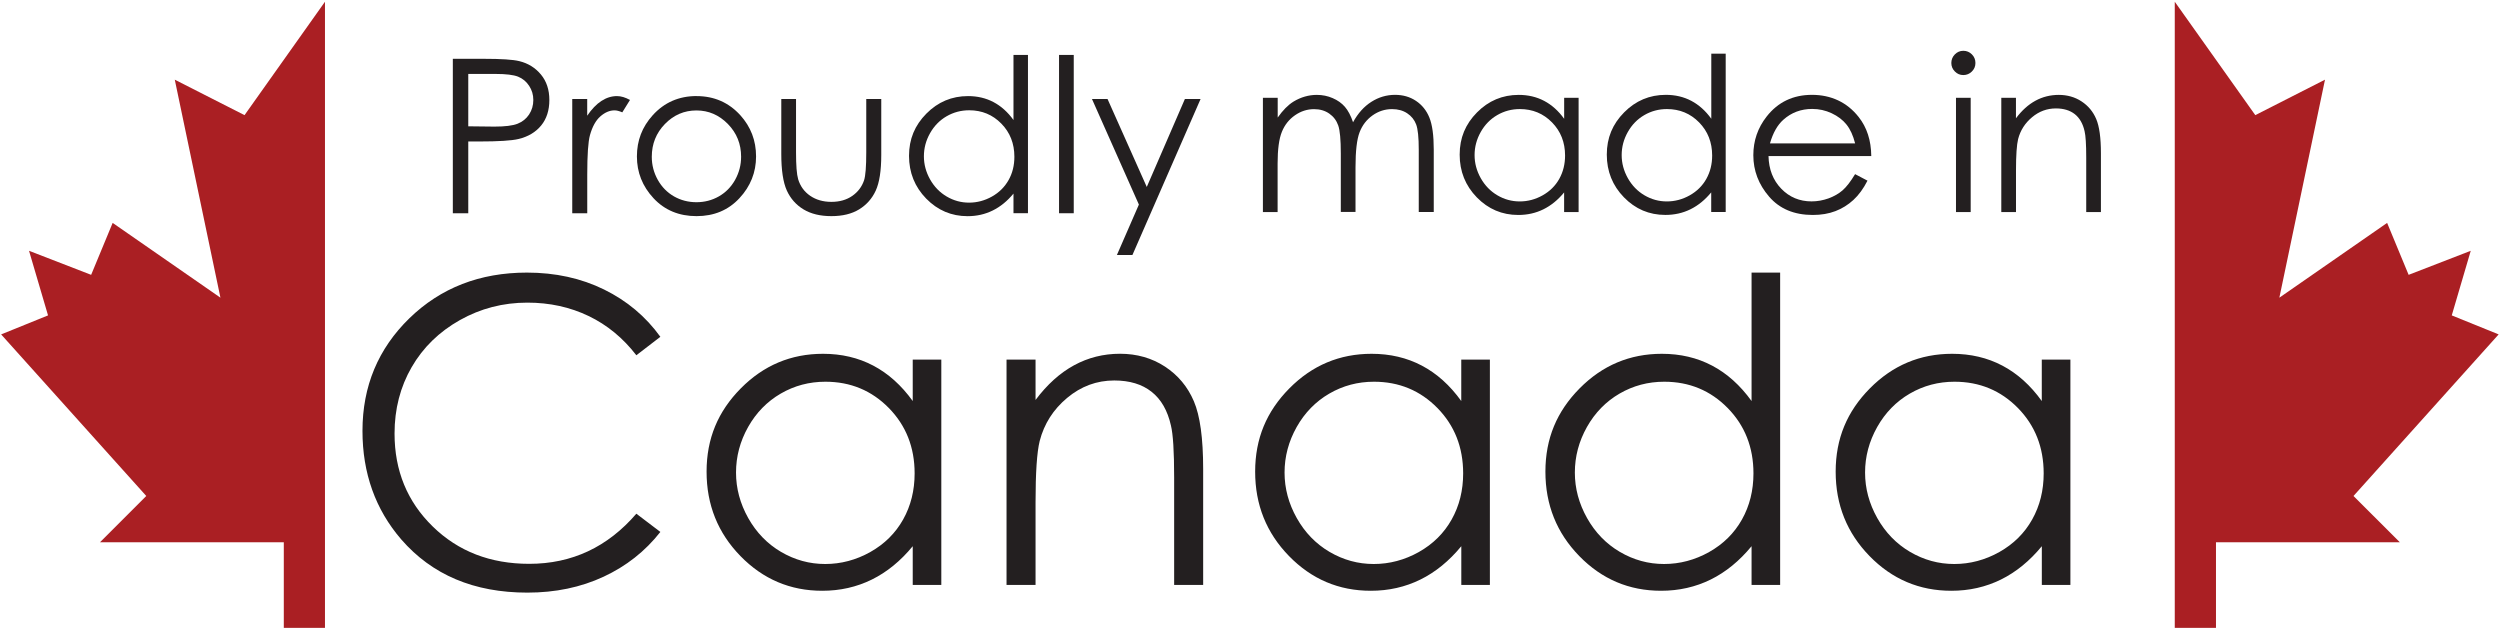
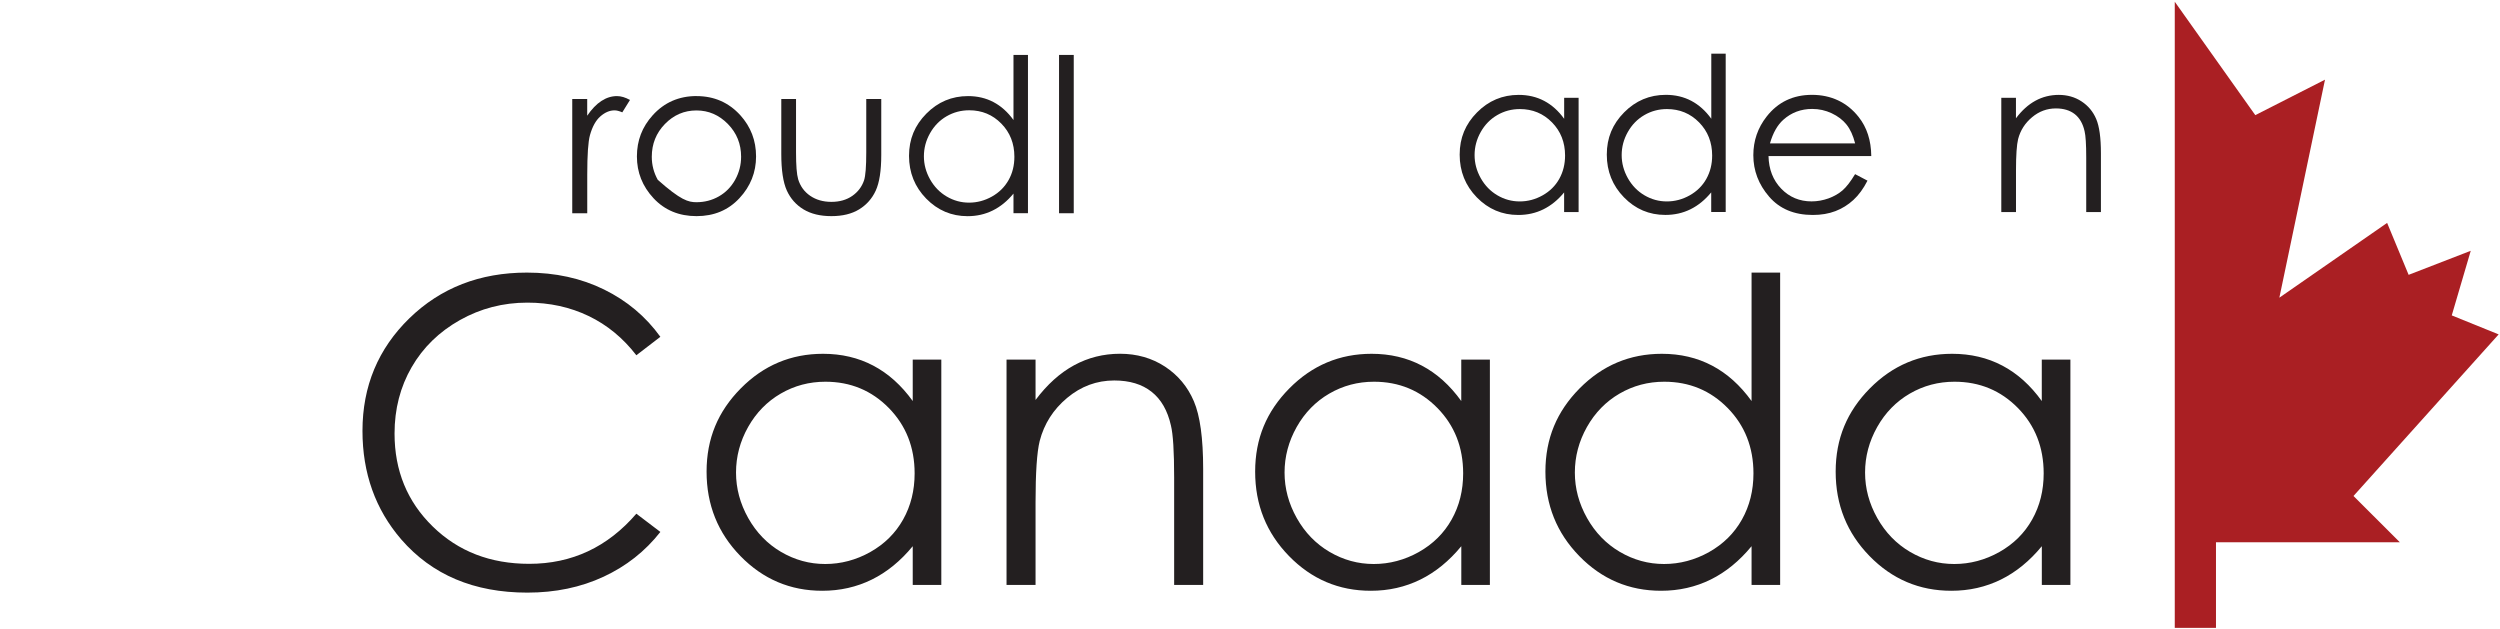
<svg xmlns="http://www.w3.org/2000/svg" width="1124" height="283" viewBox="0 0 1124 283" fill="none">
  <path d="M996.305 282.294V243.789H1078.95L1058.13 222.996L1123.39 150.347L1102.31 141.801L1110.85 112.753L1082.92 123.566L1073.25 100.215L1024.8 133.836L1045.32 35.82L1013.98 51.769L977.775 0.784V282.294H996.305Z" fill="#AA1F23" />
-   <path d="M210.532 33.243V56.788L222.278 56.924C227.027 56.924 230.516 56.497 232.706 55.625C234.915 54.753 236.64 53.358 237.9 51.44C239.16 49.502 239.78 47.351 239.78 44.967C239.78 42.584 239.16 40.51 237.9 38.592C236.64 36.654 234.973 35.297 232.919 34.464C230.864 33.65 227.473 33.243 222.801 33.243H210.532ZM203.594 26.441H217.433C225.36 26.441 230.709 26.79 233.481 27.488C237.454 28.457 240.691 30.472 243.211 33.514C245.731 36.557 246.99 40.374 246.99 44.967C246.99 49.56 245.769 53.416 243.308 56.42C240.846 59.423 237.474 61.439 233.152 62.485C230.012 63.241 224.119 63.609 215.494 63.609H210.532V95.894H203.594V26.441Z" fill="#231F20" />
  <path d="M257.264 44.521H264.009V52.02C266.024 49.055 268.156 46.846 270.385 45.393C272.614 43.94 274.94 43.203 277.382 43.203C279.204 43.203 281.162 43.785 283.236 44.947L279.786 50.509C278.39 49.908 277.247 49.617 276.297 49.617C274.107 49.617 271.975 50.528 269.92 52.33C267.866 54.133 266.315 56.942 265.249 60.76C264.435 63.686 264.028 69.597 264.028 78.511V95.874H257.283V44.521H257.264Z" fill="#231F20" />
-   <path d="M313.122 49.657C307.618 49.657 302.908 51.692 298.954 55.742C295.019 59.792 293.042 64.714 293.042 70.469C293.042 74.19 293.934 77.639 295.736 80.856C297.539 84.073 299.962 86.534 303.024 88.297C306.087 90.042 309.459 90.914 313.122 90.914C316.786 90.914 320.139 90.042 323.201 88.297C326.263 86.553 328.706 84.073 330.508 80.856C332.291 77.639 333.202 74.19 333.202 70.469C333.202 64.714 331.225 59.811 327.252 55.742C323.279 51.692 318.569 49.657 313.122 49.657ZM313.161 43.204C321.069 43.204 327.62 46.072 332.834 51.789C337.563 57.021 339.928 63.203 339.928 70.334C339.928 77.465 337.428 83.782 332.427 89.131C327.426 94.499 321.011 97.173 313.161 97.173C305.311 97.173 298.838 94.499 293.837 89.131C288.836 83.763 286.355 77.504 286.355 70.334C286.355 63.164 288.72 57.059 293.449 51.827C298.644 46.072 305.234 43.185 313.18 43.185L313.161 43.204Z" fill="#231F20" />
+   <path d="M313.122 49.657C307.618 49.657 302.908 51.692 298.954 55.742C295.019 59.792 293.042 64.714 293.042 70.469C293.042 74.19 293.934 77.639 295.736 80.856C306.087 90.042 309.459 90.914 313.122 90.914C316.786 90.914 320.139 90.042 323.201 88.297C326.263 86.553 328.706 84.073 330.508 80.856C332.291 77.639 333.202 74.19 333.202 70.469C333.202 64.714 331.225 59.811 327.252 55.742C323.279 51.692 318.569 49.657 313.122 49.657ZM313.161 43.204C321.069 43.204 327.62 46.072 332.834 51.789C337.563 57.021 339.928 63.203 339.928 70.334C339.928 77.465 337.428 83.782 332.427 89.131C327.426 94.499 321.011 97.173 313.161 97.173C305.311 97.173 298.838 94.499 293.837 89.131C288.836 83.763 286.355 77.504 286.355 70.334C286.355 63.164 288.72 57.059 293.449 51.827C298.644 46.072 305.234 43.185 313.18 43.185L313.161 43.204Z" fill="#231F20" />
  <path d="M351.287 44.521H357.896V68.492C357.896 74.345 358.206 78.375 358.846 80.565C359.796 83.704 361.598 86.204 364.254 88.026C366.909 89.847 370.088 90.758 373.79 90.758C377.492 90.758 380.593 89.867 383.171 88.084C385.729 86.301 387.493 83.976 388.481 81.069C389.14 79.092 389.47 74.887 389.47 68.473V44.502H396.215V69.694C396.215 76.767 395.381 82.096 393.734 85.7C392.086 89.285 389.586 92.095 386.272 94.13C382.957 96.165 378.79 97.172 373.79 97.172C368.789 97.172 364.602 96.165 361.249 94.13C357.896 92.095 355.396 89.266 353.748 85.642C352.101 81.999 351.268 76.534 351.268 69.248V44.521H351.287Z" fill="#231F20" />
  <path d="M435.755 49.579C432.072 49.579 428.68 50.49 425.56 52.292C422.459 54.094 419.978 56.633 418.136 59.908C416.295 63.183 415.384 66.632 415.384 70.275C415.384 73.918 416.314 77.348 418.156 80.643C420.016 83.937 422.497 86.514 425.637 88.355C428.758 90.196 432.111 91.107 435.697 91.107C439.282 91.107 442.732 90.196 445.969 88.375C449.206 86.553 451.687 84.092 453.451 80.972C455.214 77.852 456.067 74.364 456.067 70.469C456.067 64.539 454.11 59.559 450.194 55.567C446.279 51.575 441.472 49.579 435.755 49.579ZM462.173 24.697V95.855H455.66V87.038C452.889 90.409 449.787 92.929 446.337 94.634C442.887 96.339 439.127 97.192 435.038 97.192C427.769 97.192 421.567 94.556 416.411 89.285C411.275 84.015 408.697 77.6 408.697 70.062C408.697 62.524 411.294 56.342 416.489 51.091C421.683 45.839 427.924 43.204 435.231 43.204C439.437 43.204 443.256 44.095 446.667 45.897C450.078 47.699 453.082 50.374 455.66 53.959V24.697H462.173Z" fill="#231F20" />
  <path d="M476.146 24.697H482.756V95.874H476.146V24.697Z" fill="#231F20" />
-   <path d="M490.955 44.522H497.952L515.59 84.053L532.724 44.522H539.779L509.135 114.652H502.158L512.043 91.979L490.955 44.522Z" fill="#231F20" />
-   <path d="M567.843 43.979H574.453V52.854C576.759 49.579 579.105 47.196 581.547 45.684C584.88 43.669 588.389 42.661 592.071 42.661C594.572 42.661 596.936 43.145 599.165 44.114C601.413 45.083 603.235 46.382 604.65 48.009C606.065 49.637 607.306 51.943 608.333 54.966C610.523 50.936 613.275 47.874 616.57 45.781C619.865 43.688 623.412 42.642 627.211 42.642C630.758 42.642 633.898 43.533 636.592 45.335C639.305 47.137 641.341 49.637 642.639 52.835C643.957 56.051 644.616 60.857 644.616 67.272V95.312H637.871V67.272C637.871 61.768 637.484 57.989 636.689 55.916C635.914 53.862 634.576 52.195 632.677 50.936C630.777 49.676 628.51 49.056 625.874 49.056C622.676 49.056 619.749 50.005 617.094 51.885C614.458 53.765 612.5 56.284 611.279 59.443C610.058 62.582 609.438 67.834 609.438 75.197V95.293H602.828V69.016C602.828 62.815 602.441 58.609 601.665 56.4C600.89 54.191 599.553 52.408 597.634 51.071C595.715 49.734 593.428 49.075 590.792 49.075C587.73 49.075 584.88 49.986 582.225 51.827C579.57 53.668 577.593 56.148 576.333 59.268C575.054 62.388 574.414 67.155 574.414 73.57V95.332H567.805V43.979H567.843Z" fill="#231F20" />
  <path d="M683.323 49.037C679.641 49.037 676.249 49.947 673.148 51.75C670.046 53.552 667.565 56.09 665.724 59.365C663.883 62.64 662.972 66.09 662.972 69.733C662.972 73.376 663.902 76.806 665.744 80.1C667.604 83.394 670.085 85.972 673.225 87.813C676.346 89.654 679.699 90.565 683.284 90.565C686.87 90.565 690.32 89.654 693.557 87.832C696.794 86.011 699.294 83.55 701.038 80.43C702.783 77.31 703.655 73.822 703.655 69.927C703.655 63.997 701.697 59.017 697.782 55.025C693.867 51.033 689.041 49.037 683.323 49.037ZM709.741 43.979V95.332H703.229V86.514C700.457 89.886 697.356 92.406 693.906 94.111C690.456 95.816 686.696 96.649 682.606 96.649C675.338 96.649 669.135 94.014 663.98 88.743C658.843 83.472 656.266 77.058 656.266 69.52C656.266 61.981 658.863 55.8 664.057 50.548C669.252 45.297 675.493 42.661 682.8 42.661C687.025 42.661 690.843 43.553 694.255 45.355C697.666 47.157 700.67 49.831 703.248 53.416V43.979H709.76H709.741Z" fill="#231F20" />
  <path d="M749.454 49.036C745.772 49.036 742.38 49.947 739.279 51.749C736.177 53.551 733.696 56.09 731.855 59.365C730.014 62.64 729.103 66.089 729.103 69.732C729.103 73.375 730.033 76.805 731.875 80.1C733.735 83.394 736.216 85.971 739.356 87.812C742.496 89.653 745.83 90.564 749.415 90.564C753.001 90.564 756.451 89.653 759.688 87.832C762.925 86.01 765.425 83.549 767.169 80.429C768.914 77.309 769.786 73.821 769.786 69.926C769.786 63.996 767.828 59.016 763.913 55.024C759.998 51.032 755.172 49.036 749.454 49.036ZM775.872 24.154V95.312H769.36V86.495C766.588 89.866 763.487 92.385 760.037 94.091C756.587 95.796 752.827 96.629 748.737 96.629C741.469 96.629 735.266 93.994 730.13 88.723C724.994 83.452 722.416 77.038 722.416 69.5C722.416 61.961 725.013 55.78 730.208 50.528C735.402 45.277 741.643 42.641 748.95 42.641C753.176 42.641 756.994 43.533 760.405 45.335C763.816 47.137 766.821 49.811 769.398 53.396V24.135H775.911L775.872 24.154Z" fill="#231F20" />
  <path d="M834.058 64.462C833.167 60.935 831.887 58.125 830.201 56.013C828.515 53.901 826.286 52.215 823.514 50.916C820.743 49.618 817.835 48.978 814.773 48.978C809.734 48.978 805.392 50.606 801.787 53.842C799.132 56.206 797.135 59.733 795.778 64.462H834.058ZM834.058 78.298L839.621 81.224C837.799 84.809 835.686 87.696 833.283 89.906C830.88 92.115 828.185 93.781 825.2 94.924C822.216 96.068 818.824 96.649 815.044 96.649C806.671 96.649 800.12 93.897 795.391 88.413C790.661 82.929 788.297 76.709 788.297 69.791C788.297 63.28 790.293 57.466 794.305 52.37C799.383 45.897 806.167 42.642 814.676 42.642C823.185 42.642 830.434 45.955 835.648 52.602C839.369 57.292 841.249 63.144 841.326 70.159H795.119C795.255 76.127 797.154 81.011 800.837 84.828C804.52 88.646 809.075 90.545 814.482 90.545C817.099 90.545 819.638 90.08 822.119 89.189C824.6 88.278 826.693 87.076 828.437 85.565C830.162 84.053 832.042 81.631 834.058 78.278V78.298Z" fill="#231F20" />
-   <path d="M879.412 43.979H886.021V95.332H879.412V43.979ZM882.707 22.837C884.218 22.837 885.498 23.38 886.564 24.445C887.63 25.511 888.153 26.809 888.153 28.321C888.153 29.832 887.63 31.073 886.564 32.139C885.498 33.204 884.218 33.747 882.707 33.747C881.195 33.747 879.954 33.204 878.908 32.139C877.842 31.073 877.318 29.794 877.318 28.321C877.318 26.848 877.842 25.53 878.908 24.445C879.974 23.38 881.234 22.837 882.707 22.837Z" fill="#231F20" />
  <path d="M899.764 43.979H906.373V53.184C909.009 49.657 911.936 47.021 915.153 45.277C918.351 43.533 921.86 42.661 925.639 42.661C929.419 42.661 932.888 43.63 935.853 45.587C938.838 47.544 941.028 50.161 942.443 53.474C943.858 56.769 944.575 61.923 944.575 68.9V95.332H937.966V70.837C937.966 64.927 937.714 60.974 937.23 58.997C936.474 55.606 935.001 53.048 932.83 51.323C930.659 49.618 927.829 48.746 924.34 48.746C920.348 48.746 916.762 50.064 913.603 52.718C910.443 55.354 908.35 58.629 907.342 62.543C906.722 65.101 906.392 69.752 906.392 76.515V95.351H899.783V43.998L899.764 43.979Z" fill="#231F20" />
  <path d="M296.9 151.431L286.104 159.725C280.134 151.974 272.982 146.083 264.628 142.072C256.275 138.06 247.107 136.064 237.106 136.064C226.174 136.064 216.057 138.68 206.734 143.932C197.43 149.184 190.201 156.218 185.084 165.074C179.967 173.93 177.389 183.871 177.389 194.917C177.389 211.621 183.107 225.554 194.581 236.735C206.036 247.917 220.495 253.498 237.939 253.498C257.127 253.498 273.176 245.979 286.104 230.96L296.9 239.158C290.077 247.858 281.549 254.563 271.334 259.311C261.12 264.059 249.704 266.442 237.106 266.442C213.13 266.442 194.232 258.458 180.393 242.51C168.783 229.042 162.969 212.764 162.969 193.715C162.969 173.658 170.004 156.799 184.057 143.099C198.128 129.418 215.746 122.558 236.912 122.558C249.704 122.558 261.256 125.096 271.567 130.154C281.878 135.212 290.329 142.304 296.9 151.431Z" fill="#231F20" />
  <path d="M371.095 171.625C363.827 171.625 357.14 173.407 350.996 176.973C344.871 180.539 339.967 185.558 336.343 191.991C332.718 198.444 330.916 205.265 330.916 212.455C330.916 219.644 332.757 226.407 336.401 232.918C340.064 239.43 344.987 244.507 351.151 248.131C357.334 251.754 363.943 253.576 371.018 253.576C378.092 253.576 384.914 251.774 391.291 248.189C397.687 244.584 402.591 239.72 406.041 233.577C409.491 227.434 411.216 220.516 411.216 212.842C411.216 201.119 407.34 191.313 399.625 183.445C391.892 175.578 382.395 171.625 371.114 171.625H371.095ZM423.214 161.664V262.994H410.363V245.573C404.898 252.219 398.773 257.219 391.97 260.571C385.166 263.924 377.743 265.61 369.661 265.61C355.318 265.61 343.068 260.416 332.912 250.01C322.756 239.604 317.678 226.969 317.678 212.067C317.678 197.165 322.795 184.996 333.048 174.628C343.301 164.261 355.609 159.067 370.029 159.067C378.344 159.067 385.884 160.831 392.609 164.377C399.354 167.923 405.266 173.233 410.363 180.306V161.683H423.214V161.664Z" fill="#231F20" />
  <path d="M452.539 161.664H465.583V179.822C470.797 172.865 476.573 167.671 482.911 164.222C489.249 160.773 496.13 159.048 503.592 159.048C511.054 159.048 517.896 160.966 523.769 164.823C529.641 168.679 533.963 173.853 536.755 180.383C539.546 186.895 540.941 197.049 540.941 210.827V262.974H527.897V214.645C527.897 202.979 527.412 195.189 526.443 191.274C524.931 184.569 522.043 179.531 517.741 176.14C513.457 172.748 507.875 171.062 500.975 171.062C493.087 171.062 486.031 173.679 479.79 178.891C473.549 184.104 469.44 190.557 467.444 198.27C466.203 203.308 465.583 212.493 465.583 225.826V262.974H452.539V161.645V161.664Z" fill="#231F20" />
  <path d="M617.734 171.625C610.465 171.625 603.779 173.407 597.634 176.973C591.51 180.539 586.606 185.558 582.981 191.991C579.357 198.444 577.535 205.265 577.535 212.455C577.535 219.644 579.376 226.407 583.02 232.918C586.683 239.43 591.607 244.507 597.77 248.131C603.953 251.754 610.562 253.576 617.637 253.576C624.711 253.576 631.534 251.774 637.91 248.189C644.307 244.584 649.21 239.72 652.66 233.577C656.11 227.434 657.835 220.516 657.835 212.842C657.835 201.119 653.978 191.313 646.264 183.445C638.531 175.578 629.033 171.625 617.753 171.625H617.734ZM669.852 161.664V262.994H657.002V245.573C651.536 252.219 645.411 257.219 638.608 260.571C631.805 263.924 624.382 265.61 616.299 265.61C601.957 265.61 589.707 260.416 579.551 250.01C569.395 239.604 564.316 226.969 564.316 212.067C564.316 197.165 569.433 184.996 579.686 174.628C589.94 164.261 602.267 159.067 616.668 159.067C624.983 159.067 632.522 160.831 639.248 164.377C645.993 167.923 651.904 173.233 656.983 180.306V161.683H669.833L669.852 161.664Z" fill="#231F20" />
  <path d="M748.234 171.624C740.965 171.624 734.279 173.407 728.134 176.972C722.01 180.538 717.106 185.557 713.481 191.99C709.857 198.443 708.054 205.265 708.054 212.454C708.054 219.643 709.896 226.407 713.54 232.918C717.203 239.429 722.126 244.506 728.289 248.13C734.472 251.753 741.082 253.575 748.156 253.575C755.231 253.575 762.053 251.773 768.43 248.188C774.826 244.583 779.73 239.719 783.18 233.577C786.63 227.434 788.355 220.515 788.355 212.842C788.355 201.118 784.478 191.312 776.764 183.445C769.031 175.577 759.533 171.624 748.253 171.624H748.234ZM800.352 122.558V262.993H787.502V245.572C782.036 252.219 775.911 257.218 769.108 260.571C762.305 263.923 754.862 265.609 746.799 265.609C732.457 265.609 720.207 260.416 710.051 250.009C699.895 239.603 694.816 226.968 694.816 212.066C694.816 197.164 699.933 184.995 710.186 174.627C720.44 164.26 732.767 159.067 747.168 159.067C755.483 159.067 763.022 160.83 769.748 164.376C776.493 167.922 782.404 173.232 787.502 180.305V122.558H800.352Z" fill="#231F20" />
  <path d="M878.734 171.625C871.465 171.625 864.779 173.407 858.634 176.973C852.51 180.539 847.606 185.558 843.981 191.991C840.357 198.444 838.535 205.265 838.535 212.455C838.535 219.644 840.376 226.407 844.02 232.918C847.683 239.43 852.607 244.507 858.77 248.131C864.953 251.754 871.562 253.576 878.637 253.576C885.711 253.576 892.534 251.774 898.911 248.189C905.307 244.584 910.21 239.72 913.66 233.577C917.11 227.434 918.836 220.516 918.836 212.842C918.836 201.119 914.978 191.313 907.264 183.445C899.531 175.578 890.033 171.625 878.753 171.625H878.734ZM930.852 161.664V262.994H918.002V245.573C912.536 252.219 906.411 257.219 899.608 260.571C892.805 263.924 885.382 265.61 877.299 265.61C862.957 265.61 850.707 260.416 840.551 250.01C830.395 239.604 825.316 226.969 825.316 212.067C825.316 197.165 830.433 184.996 840.686 174.628C850.94 164.261 863.267 159.067 877.668 159.067C885.983 159.067 893.522 160.831 900.248 164.377C906.993 167.923 912.904 173.233 917.983 180.306V161.683H930.833L930.852 161.664Z" fill="#231F20" />
-   <path d="M127.597 282.294V243.789H44.971L65.767 222.996L0.508 150.347L21.596 141.801L13.048 112.753L40.978 123.566L50.65 100.215L99.105 133.836L78.579 35.82L109.94 51.769L146.107 0.784V282.294H127.597Z" fill="#AA1F23" />
</svg>